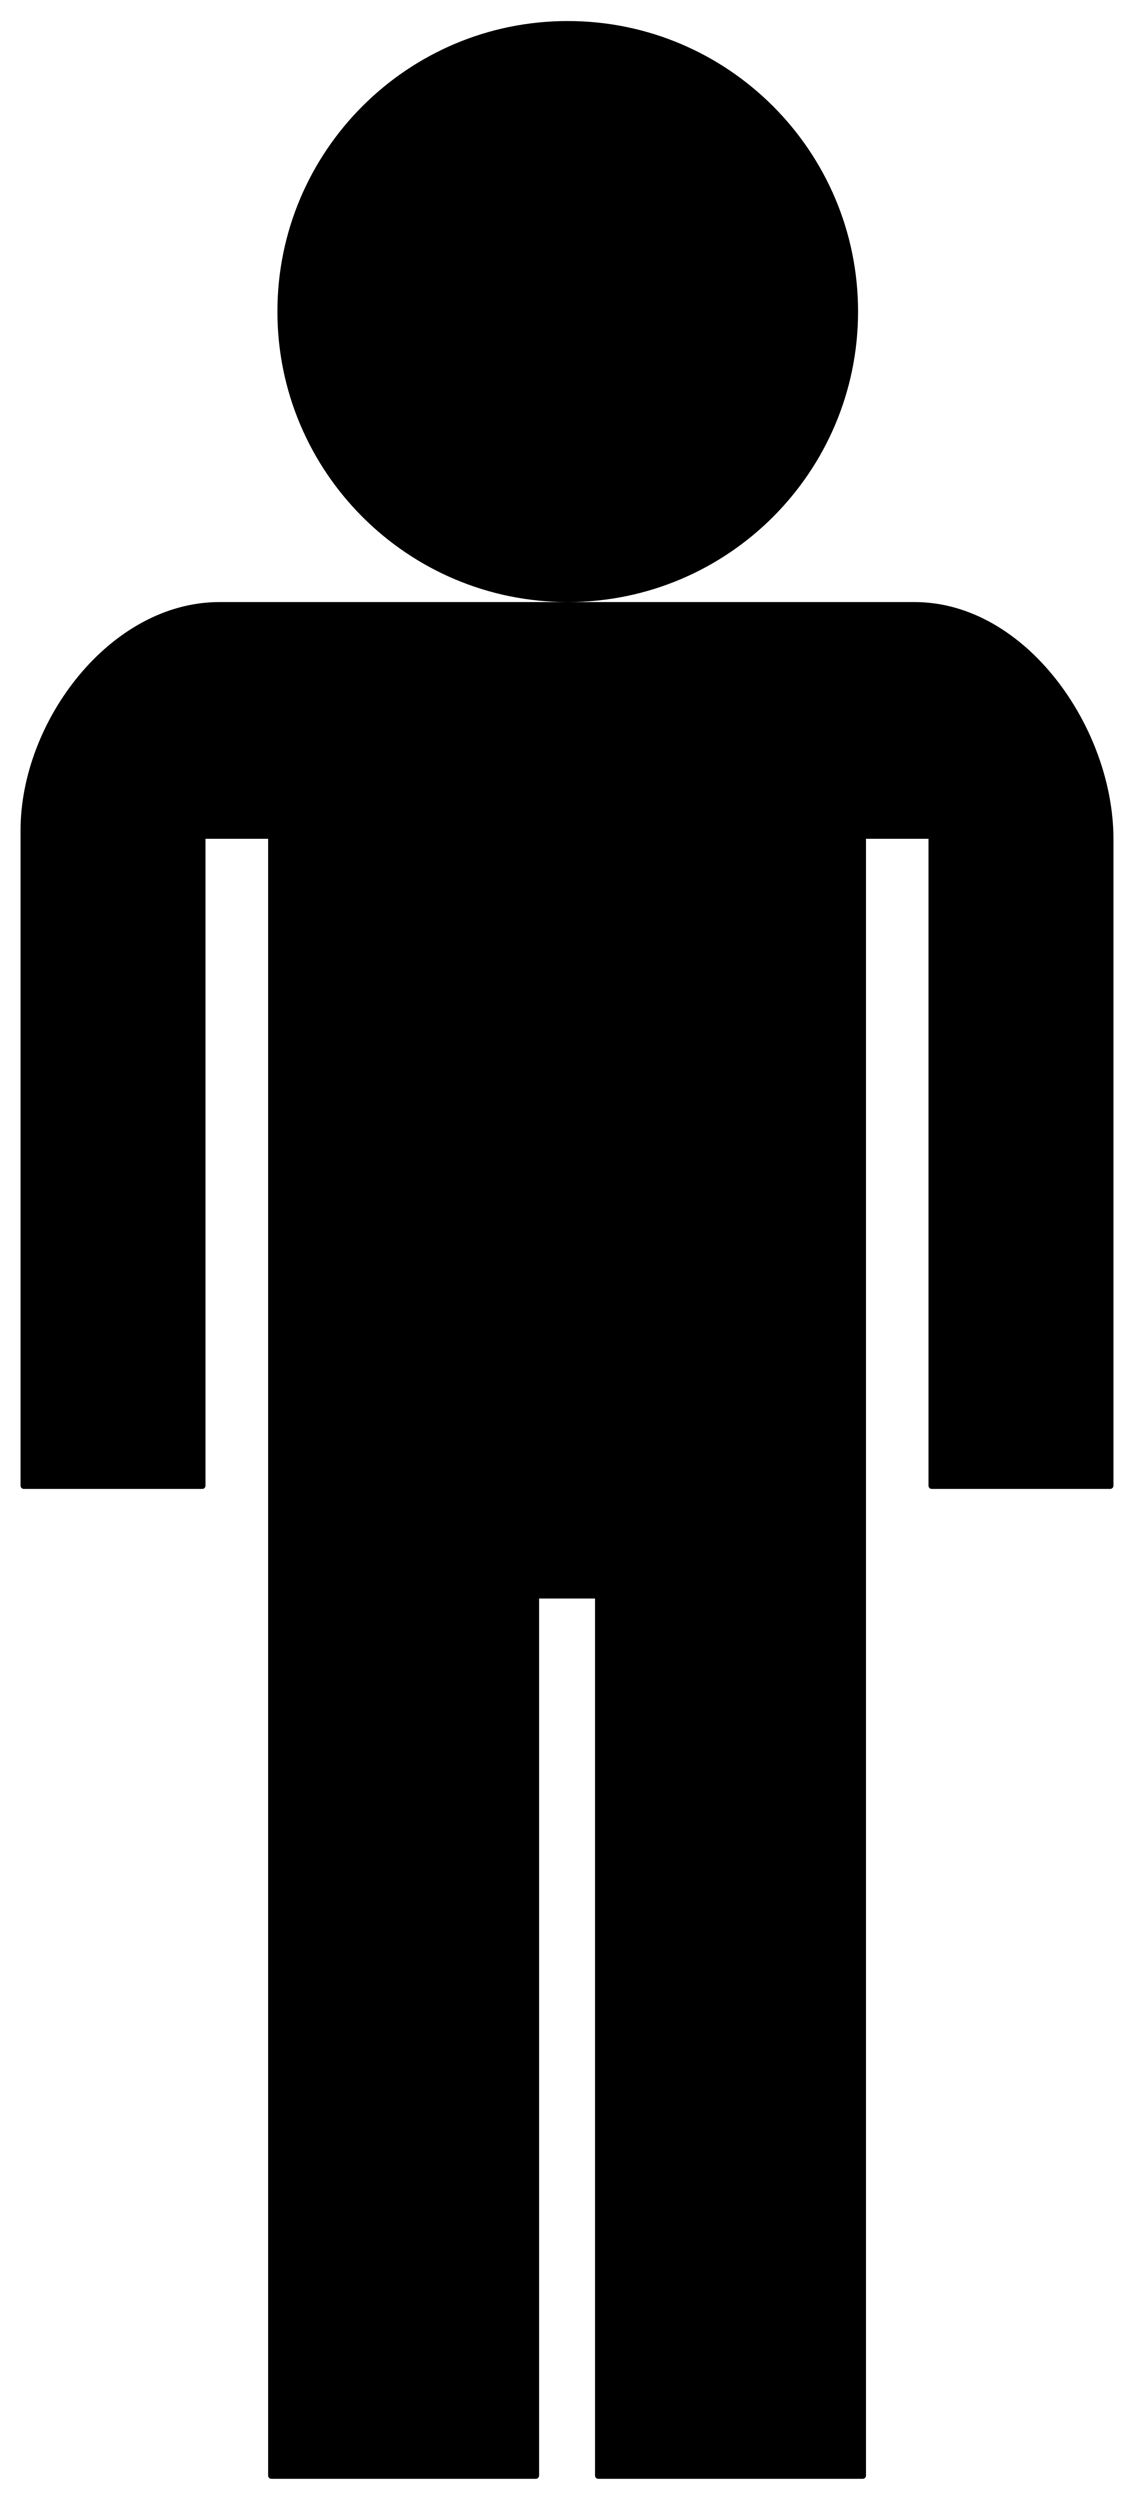
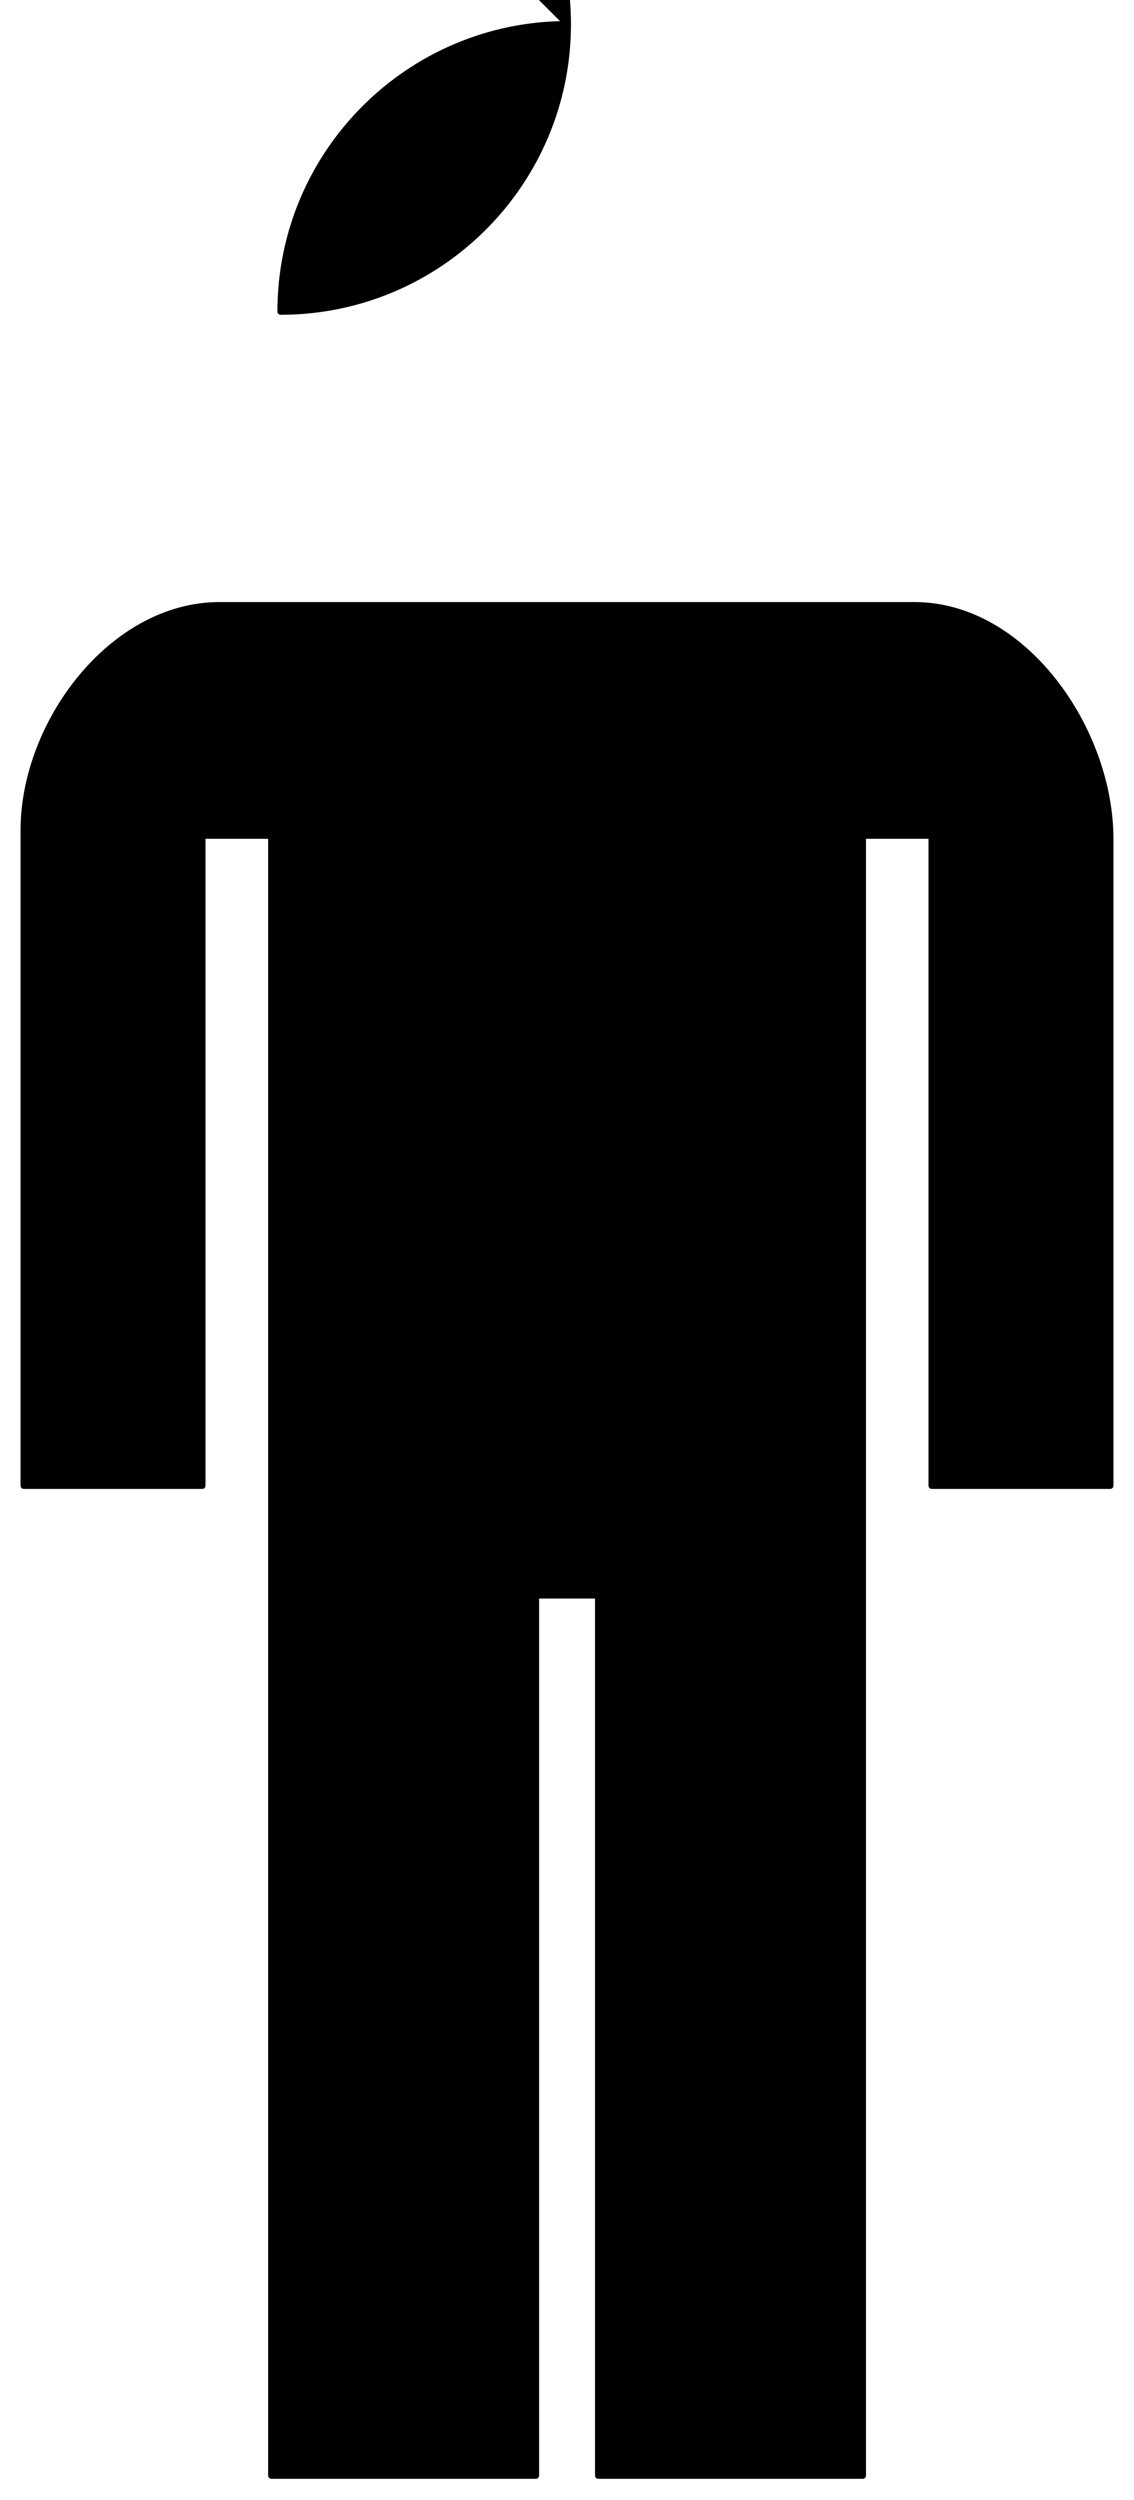
<svg xmlns="http://www.w3.org/2000/svg" width="263.65" height="580.838">
  <g>
    <title>Layer 1</title>
    <g id="layer1">
-       <path fill="#000000" fill-rule="nonzero" stroke="#000000" stroke-width="1.5" stroke-linecap="round" stroke-linejoin="round" stroke-miterlimit="4" stroke-dashoffset="0" id="path3724" d="m200.59,369.919l0,205.281l-61.5,0l0,-204.531l-14.5,0l0,204.531l-61.5,0l0,-205.281l0,-175.781l-16.062,0l0,151.062l-41.5,0l0,-152.281c0,-24.935 20.565,-52.281 45.5,-52.281l161.594,0c25.405,0 45.5,28.876 45.5,54.281l0,150.281l-41.5,0l0,-151.062l-16.031,0l0,175.781zm-68.594,-364.281c-36.846,0 -66.75,29.904 -66.75,66.75c0,36.846 29.904,66.75 66.75,66.75c36.846,0 66.75,-29.904 66.75,-66.75c0,-36.846 -29.904,-66.75 -66.75,-66.75z" />
+       <path fill="#000000" fill-rule="nonzero" stroke="#000000" stroke-width="1.5" stroke-linecap="round" stroke-linejoin="round" stroke-miterlimit="4" stroke-dashoffset="0" id="path3724" d="m200.59,369.919l0,205.281l-61.5,0l0,-204.531l-14.5,0l0,204.531l-61.5,0l0,-205.281l0,-175.781l-16.062,0l0,151.062l-41.5,0l0,-152.281c0,-24.935 20.565,-52.281 45.5,-52.281l161.594,0c25.405,0 45.5,28.876 45.5,54.281l0,150.281l-41.5,0l0,-151.062l-16.031,0l0,175.781zm-68.594,-364.281c-36.846,0 -66.75,29.904 -66.75,66.75c36.846,0 66.75,-29.904 66.75,-66.75c0,-36.846 -29.904,-66.75 -66.75,-66.75z" />
    </g>
  </g>
</svg>